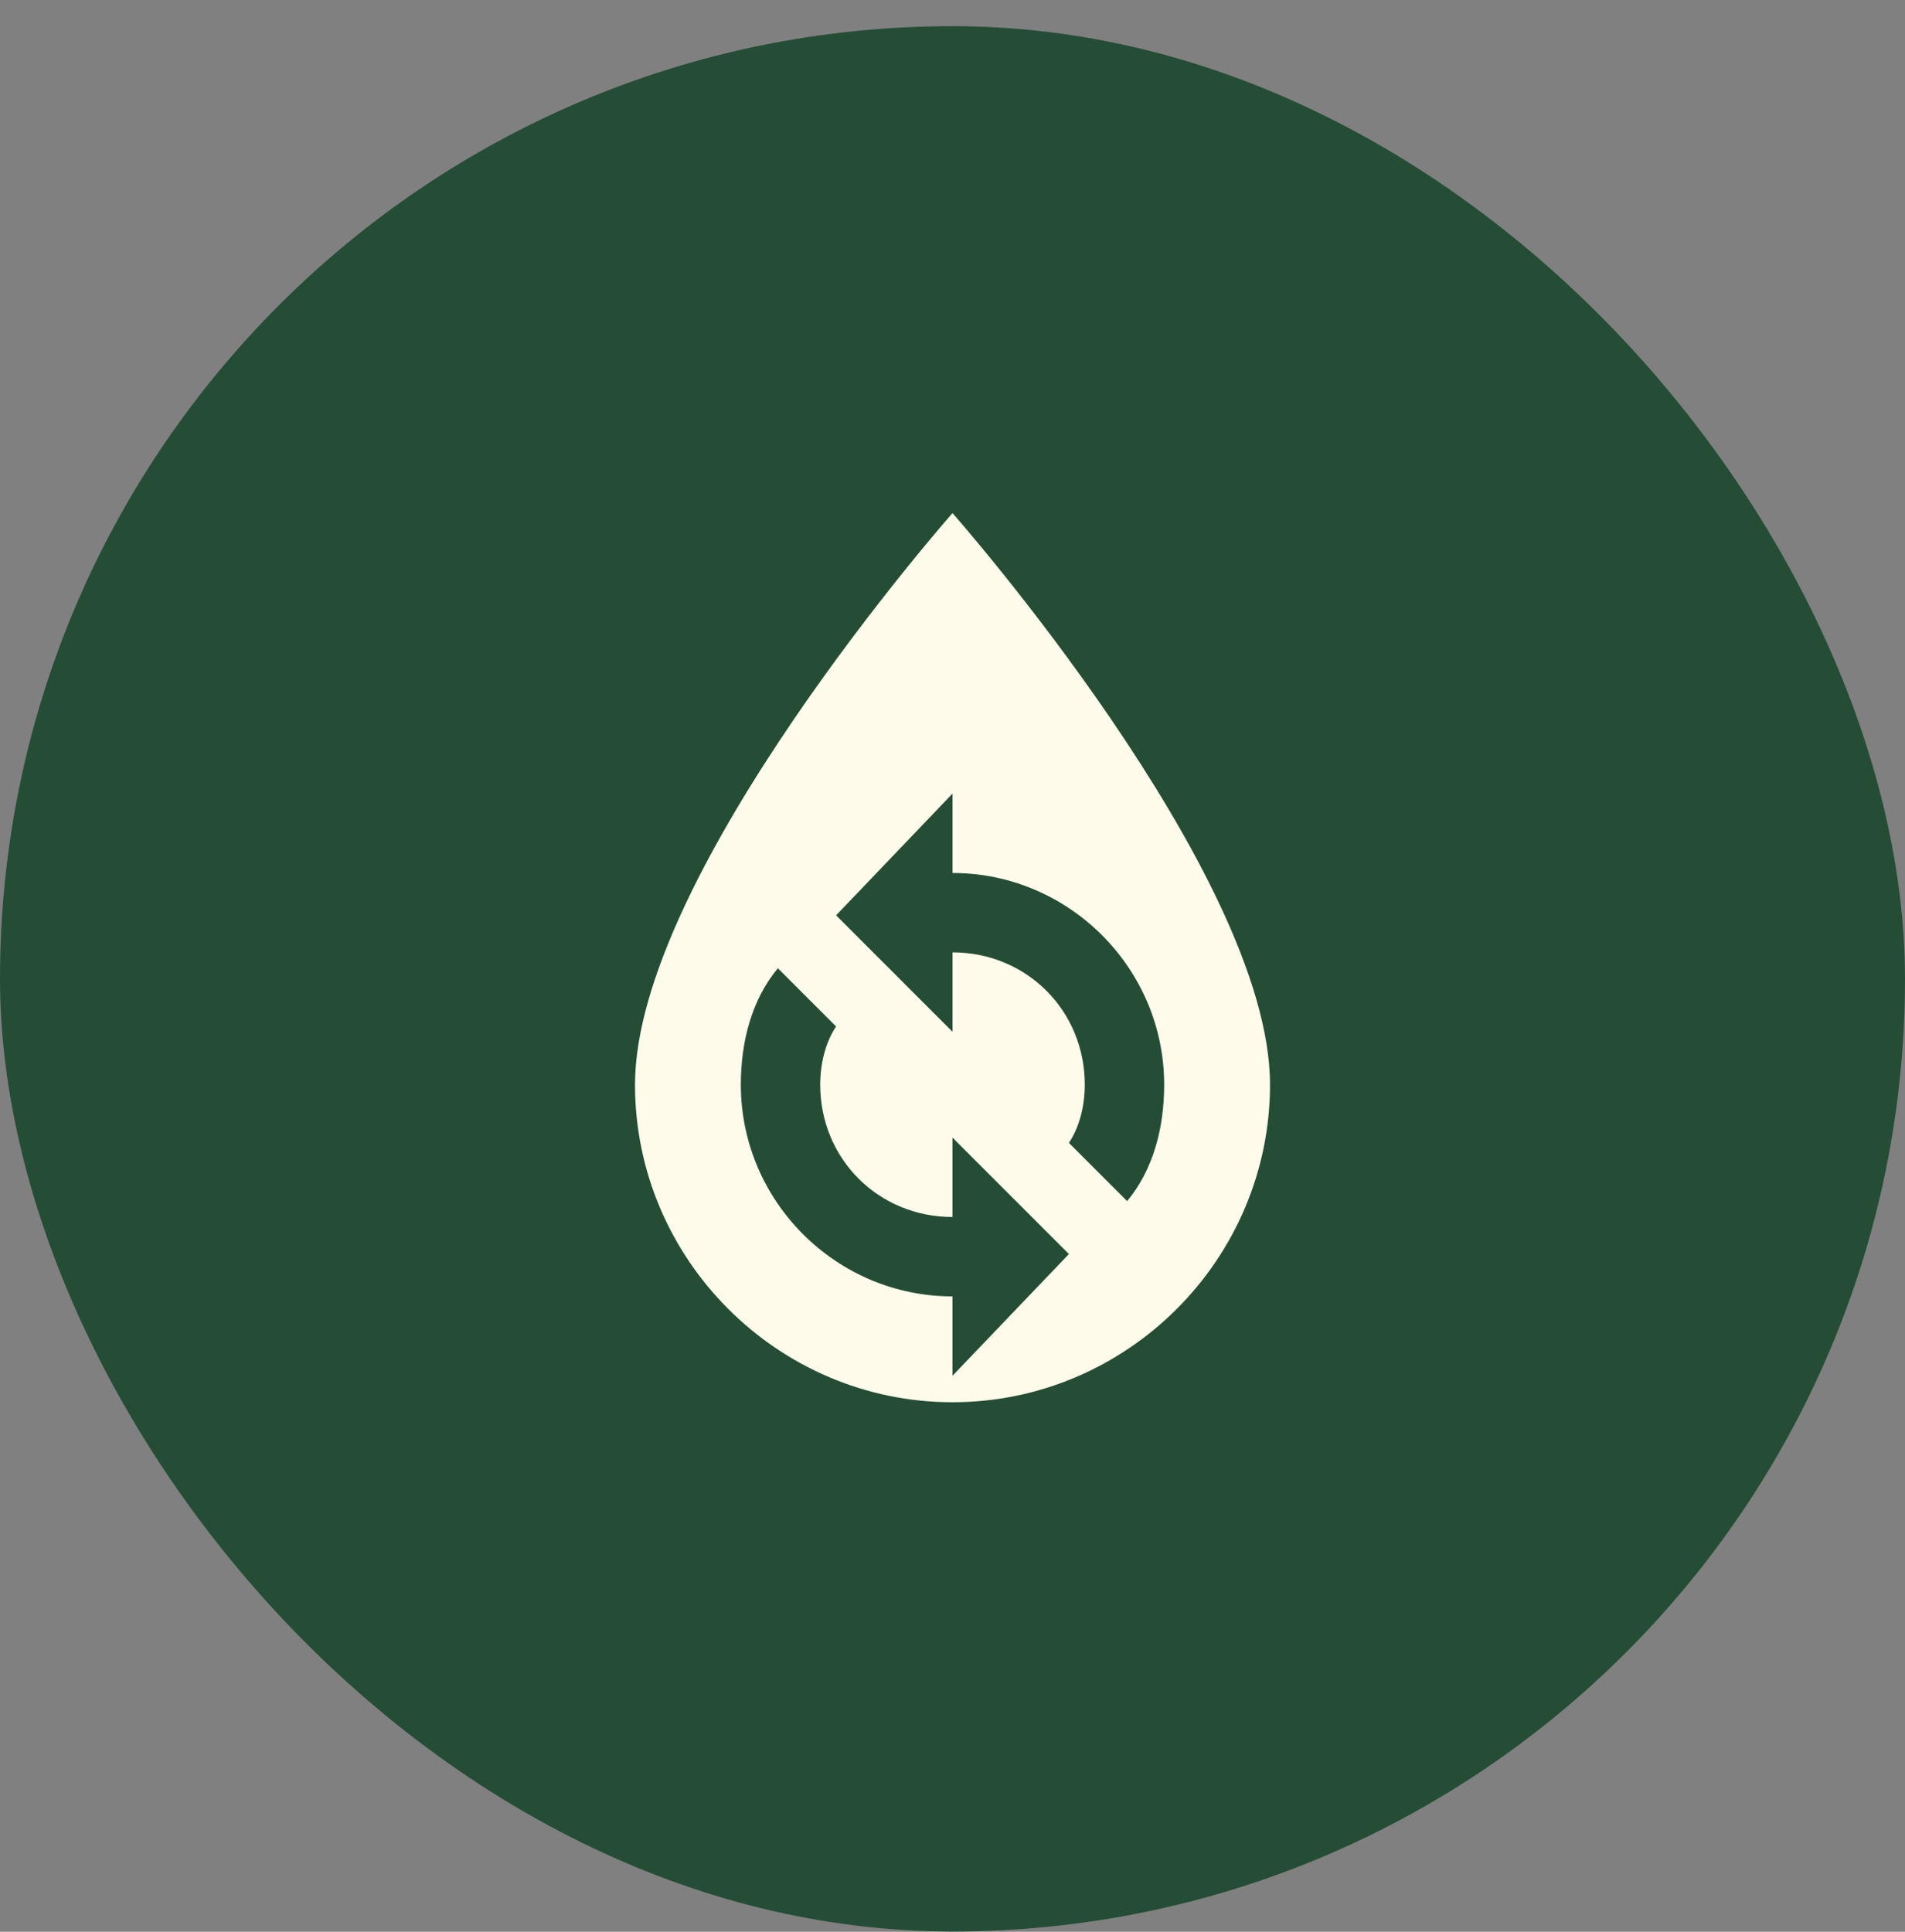
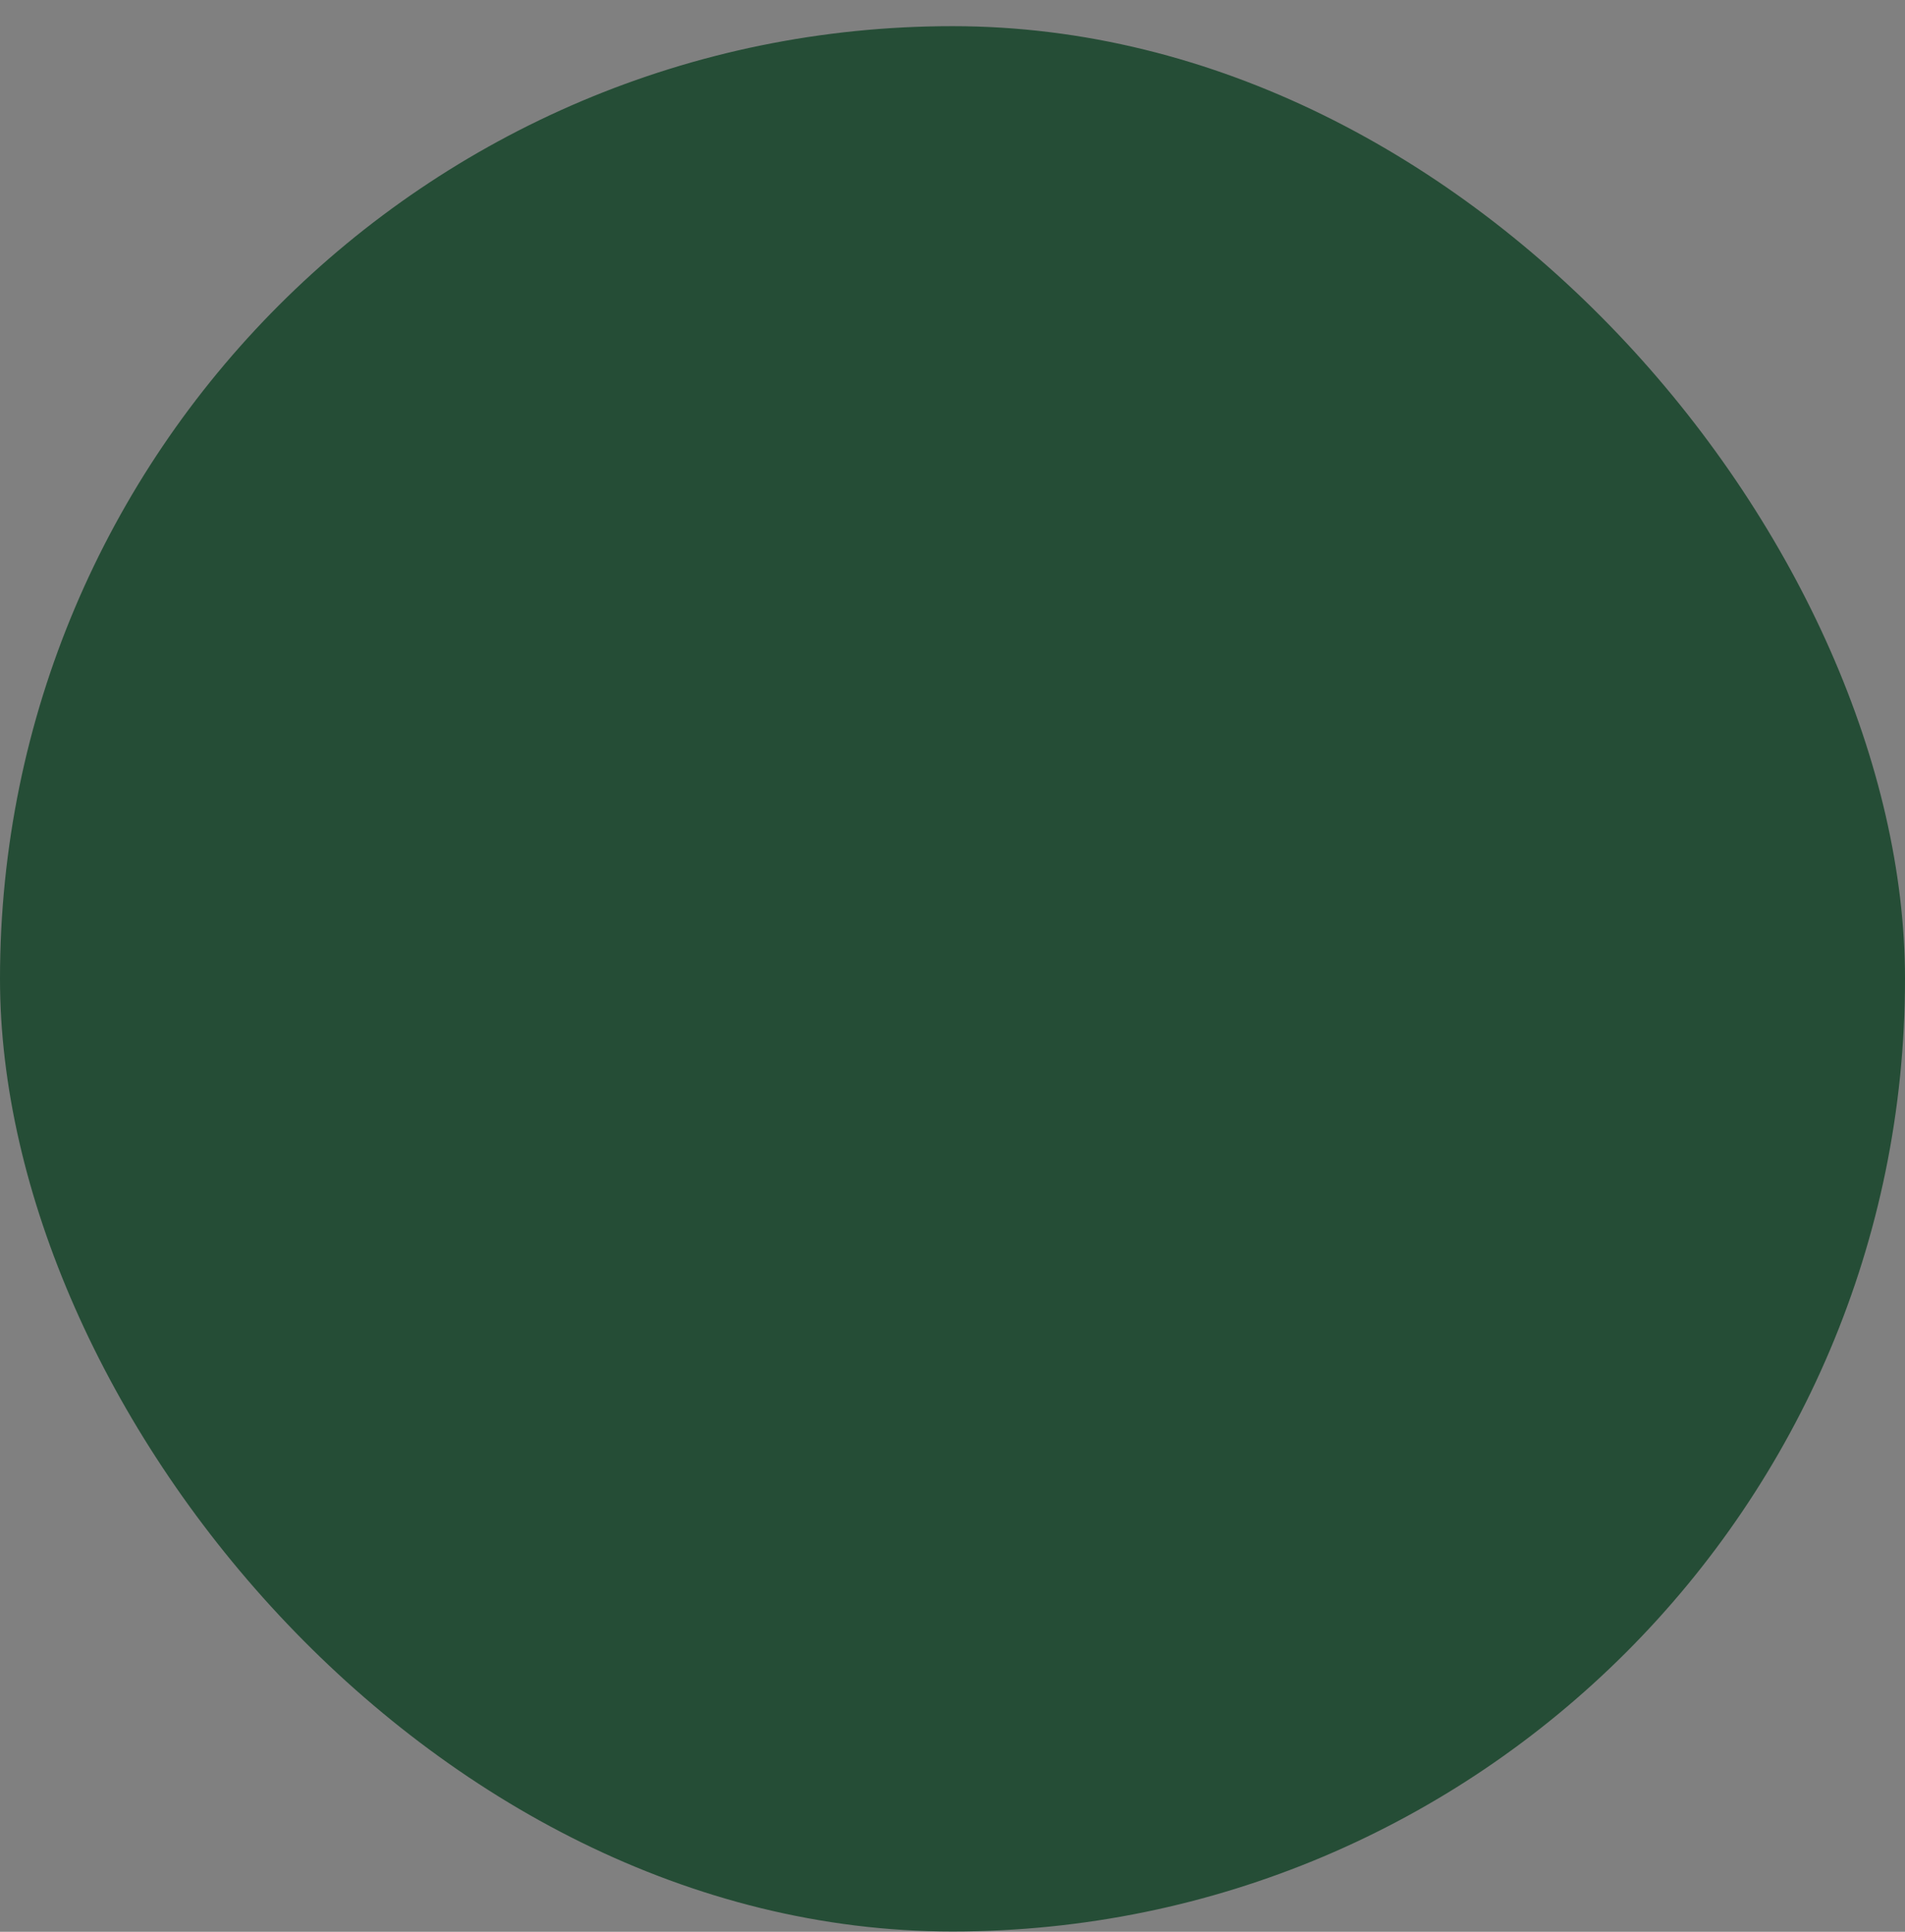
<svg xmlns="http://www.w3.org/2000/svg" width="72" height="73" viewBox="0 0 72 73" fill="none">
  <rect x="0" y="0" width="72" height="73" fill="#808080" stroke="none" />
  <rect y="0.989" width="72" height="72" rx="36" fill="#254D36" />
-   <path d="M36 19.389C36 19.389 24 32.989 24 40.989C24 47.589 29.4 52.989 36 52.989C42.6 52.989 48 47.589 48 40.989C48 32.989 36 19.389 36 19.389ZM36 29.989V32.989C40.4 32.989 44 36.589 44 40.989C44 42.589 43.6 44.189 42.6 45.389L40.4 43.189C40.8 42.589 41 41.789 41 40.989C41 38.189 38.8 35.989 36 35.989V38.989L31.6 34.589L36 29.989ZM29.4 36.589L31.6 38.789C31.2 39.389 31 40.189 31 40.989C31 43.789 33.2 45.989 36 45.989V42.989L40.4 47.389L36 51.989V48.989C31.6 48.989 28 45.389 28 40.989C28 39.389 28.4 37.789 29.4 36.589Z" fill="#FFFBEB" />
</svg>